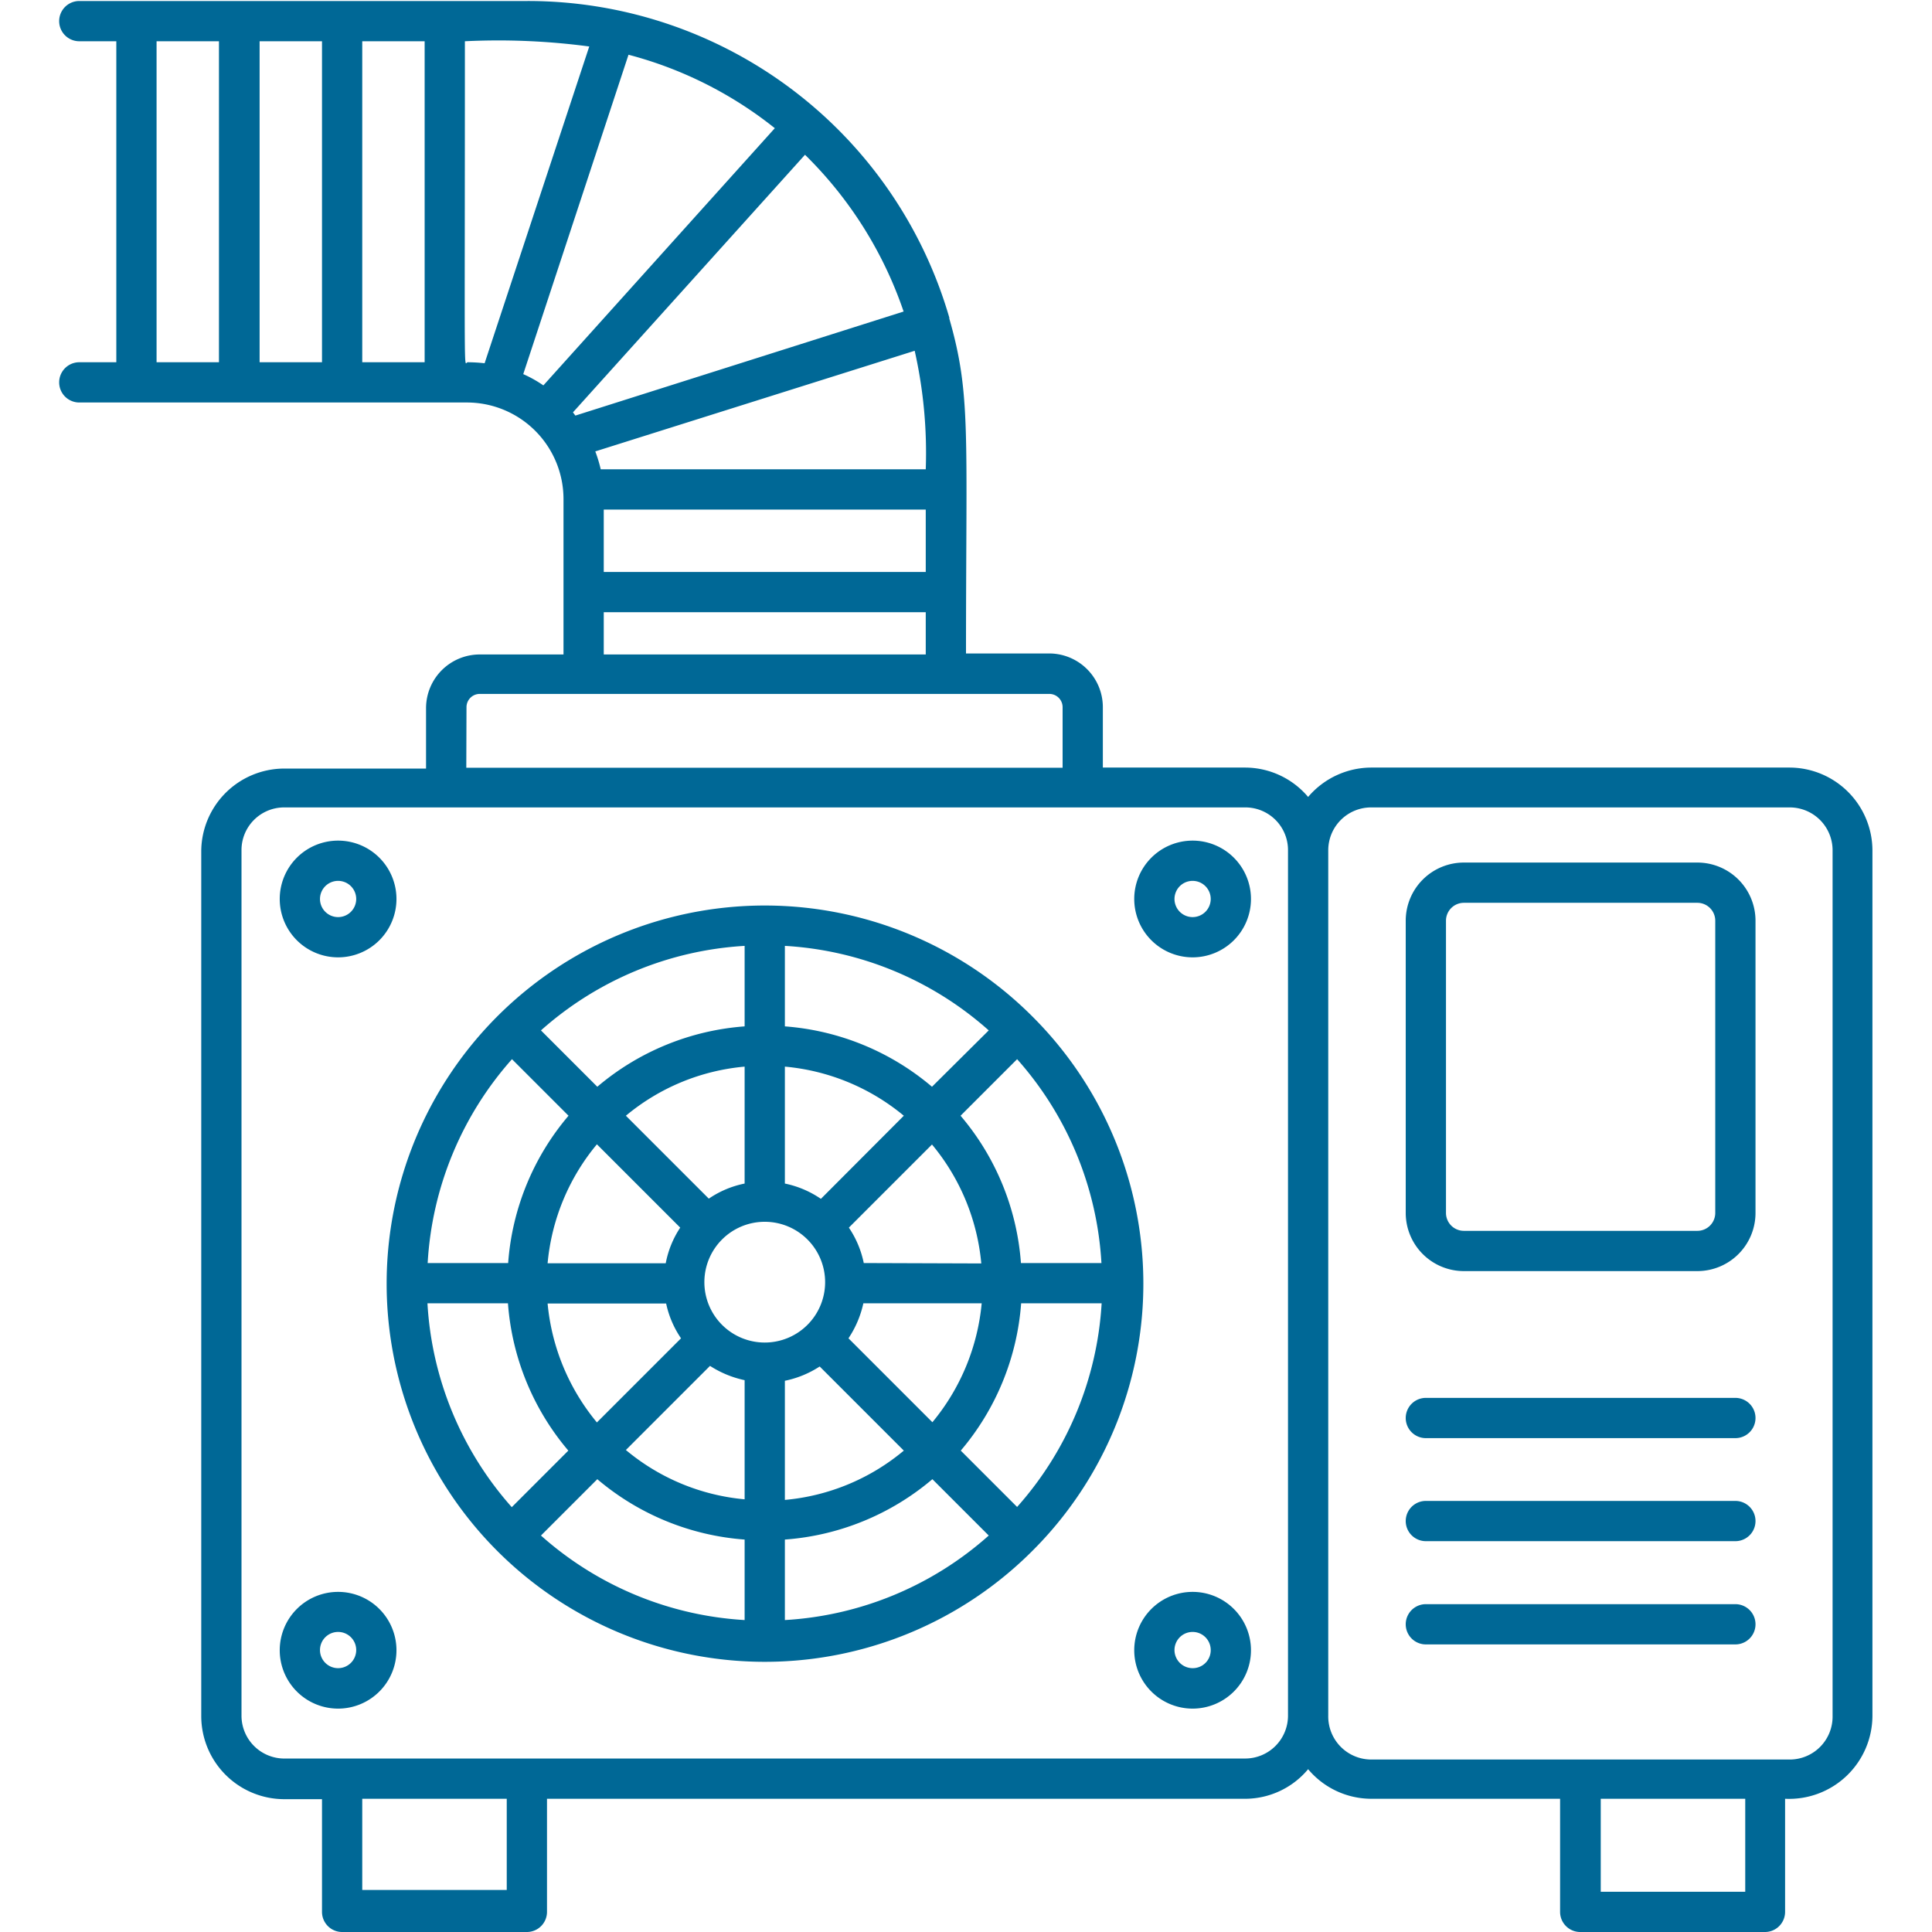
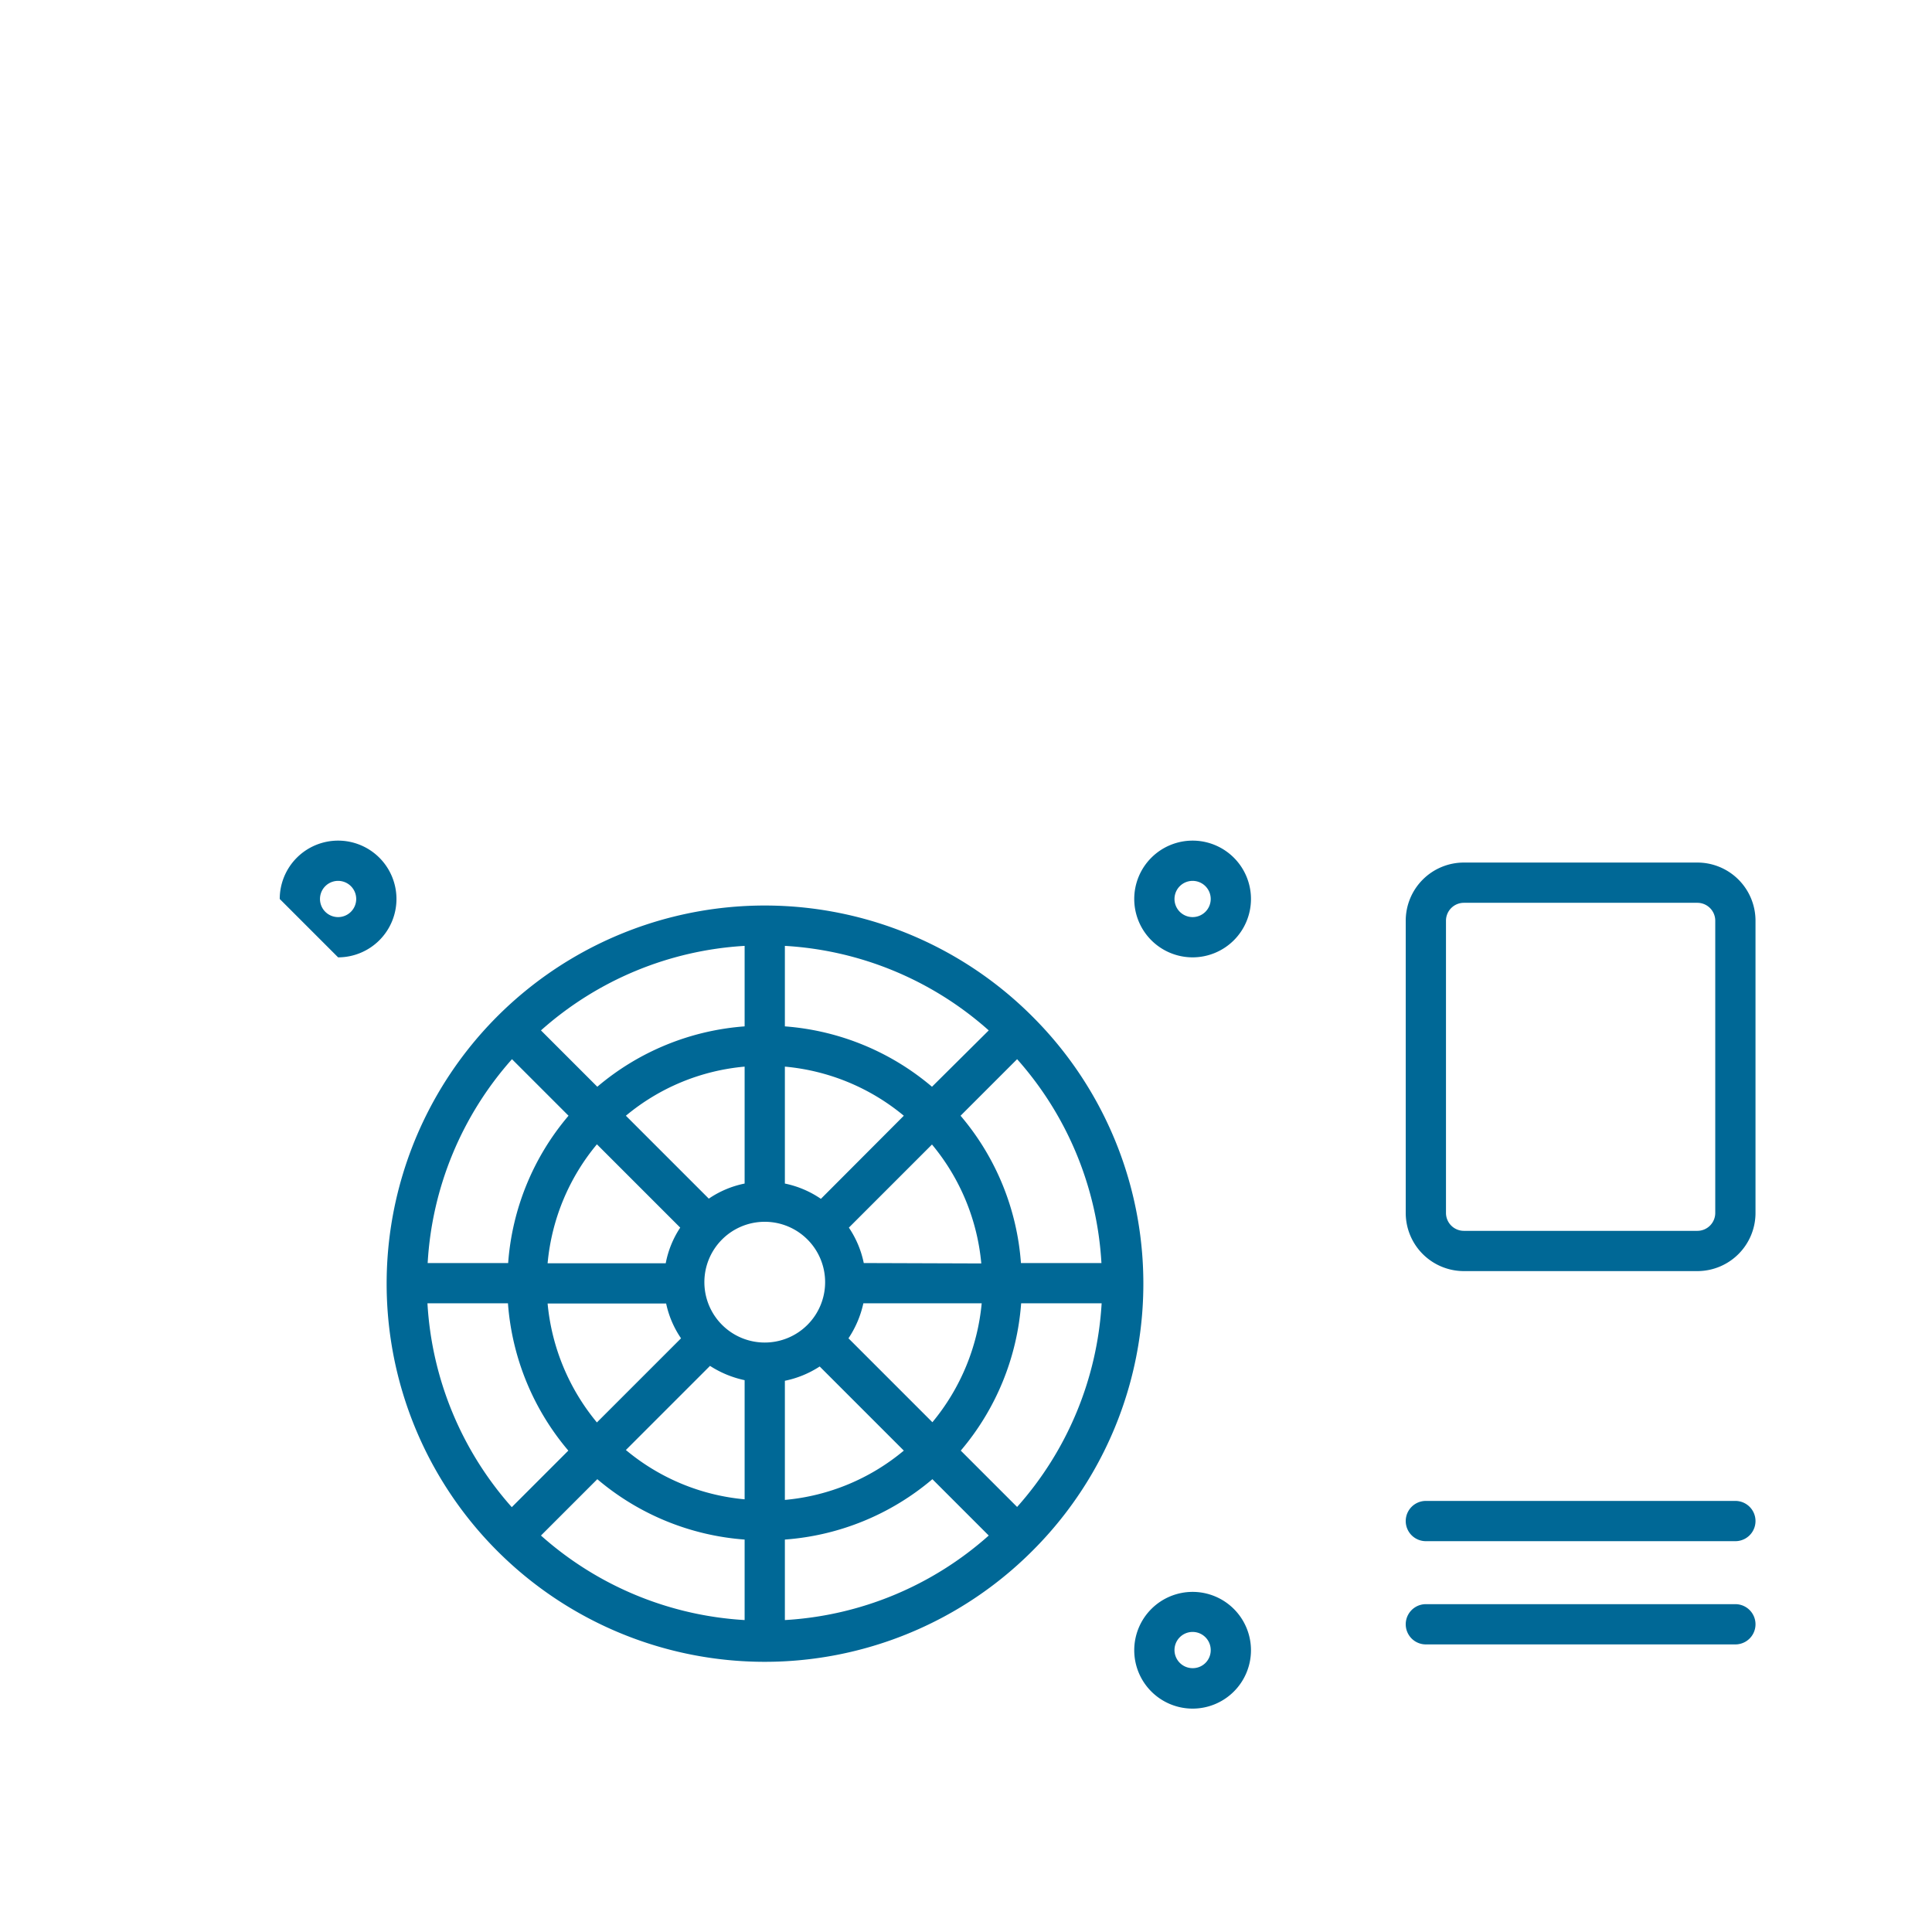
<svg xmlns="http://www.w3.org/2000/svg" viewBox="0 0 96 96" fill="#006896" width="512" height="512">
  <g id="Air_Conditioner" data-name="Air Conditioner">
-     <path d="M88.93,38.14H68.15A4.13,4.13,0,0,0,65,39.6a4.11,4.11,0,0,0-3.12-1.46H54.8v-3a2.67,2.67,0,0,0-2.66-2.67H48c0-11,.25-12.88-.83-16.64v-.05A21.81,21.81,0,0,0,26.2.05H3.94a1,1,0,0,0,0,2H5.78V18H3.94a1,1,0,1,0,0,2H23.22A4.8,4.8,0,0,1,28,24.79v7.73H23.83a2.67,2.67,0,0,0-2.66,2.67v3h-7.1A4.13,4.13,0,0,0,10,42.27v43a4.13,4.13,0,0,0,4.12,4.13H16V95a1,1,0,0,0,1,1h9.18a1,1,0,0,0,1-1V89.38H61.9A4.08,4.08,0,0,0,65,87.91a4.1,4.1,0,0,0,3.13,1.47h9.39V95a1,1,0,0,0,1,1h9.18a1,1,0,0,0,1-1V89.38a4.14,4.14,0,0,0,4.34-4.13v-43A4.13,4.13,0,0,0,88.93,38.14ZM46,23.32H29.85a7,7,0,0,0-.27-.89l15.87-5A23.09,23.09,0,0,1,46,23.32ZM30,28.42v-3.1H46v3.1Zm16,2v2.1H30v-2.1ZM44.9,15.48,28.59,20.65l-.12-.16L40,7.69A19.89,19.89,0,0,1,44.9,15.48ZM10.88,18H7.78V2.05h3.1ZM16,18h-3.1V2.05H16Zm5.1,0H18V2.05h3.1Zm2.14,0c-.2,0-.14,1.81-.14-15.95a34.08,34.08,0,0,1,6.18.26l-5.2,15.74A7.89,7.89,0,0,0,23.22,18ZM27,19.15a6.1,6.1,0,0,0-1-.56L31.23,2.72A19.63,19.63,0,0,1,38.5,6.37Zm-3.82,16a.66.66,0,0,1,.66-.67H52.14a.66.66,0,0,1,.66.67v3H23.17Zm2,58.76H18V89.38h7.18ZM64,85.25a2.13,2.13,0,0,1-2.12,2.13H14.07A2.13,2.13,0,0,1,12,85.25v-43a2.12,2.12,0,0,1,2.12-2.13H61.9A2.12,2.12,0,0,1,64,42.27ZM86.72,94H79.54V89.38h7.18Zm4.34-8.7a2.13,2.13,0,0,1-2.13,2.13H68.15A2.14,2.14,0,0,1,66,85.25v-43a2.13,2.13,0,0,1,2.13-2.13H88.93a2.13,2.13,0,0,1,2.13,2.13Z" />
    <path d="M51.31,50.52a18.79,18.79,0,1,0,0,26.53A18.74,18.74,0,0,0,51.31,50.52Zm3.42,12.24h-4a12.72,12.72,0,0,0-3-7.32l2.81-2.81A16.67,16.67,0,0,1,54.73,62.76ZM35,63.71a3,3,0,1,1,3,3A3,3,0,0,1,35,63.71Zm2-4.9a4.86,4.86,0,0,0-1.78.75l-4.12-4.12A10.7,10.7,0,0,1,37,53ZM33.8,61a4.83,4.83,0,0,0-.72,1.77H27.21a10.77,10.77,0,0,1,2.45-5.91Zm-.7,3.77a4.85,4.85,0,0,0,.74,1.73l-4.18,4.18a10.83,10.83,0,0,1-2.45-5.91ZM39,68.61a5,5,0,0,0,1.73-.71l4.18,4.18A10.7,10.7,0,0,1,39,74.53Zm3.16-2.11a5.09,5.09,0,0,0,.74-1.74h5.88a10.83,10.83,0,0,1-2.45,5.91Zm.76-3.74A4.88,4.88,0,0,0,42.18,61l4.13-4.13a10.77,10.77,0,0,1,2.45,5.91ZM39,47a16.67,16.67,0,0,1,10.13,4.2L46.31,54A12.76,12.76,0,0,0,39,51Zm0,6a10.76,10.76,0,0,1,5.91,2.44l-4.12,4.13A4.91,4.91,0,0,0,39,58.81Zm-2-6v4a12.76,12.76,0,0,0-7.32,3l-2.8-2.8A16.67,16.67,0,0,1,37,47ZM25.44,52.63l2.81,2.81a12.72,12.72,0,0,0-3,7.32h-4A16.67,16.67,0,0,1,25.44,52.63Zm-4.2,12.13h4a12.75,12.75,0,0,0,3,7.32l-2.81,2.81A16.67,16.67,0,0,1,21.24,64.76ZM37,80.5a16.67,16.67,0,0,1-10.12-4.2l2.8-2.8a12.76,12.76,0,0,0,7.32,3Zm0-6a10.7,10.7,0,0,1-5.9-2.45l4.18-4.18a5.13,5.13,0,0,0,1.72.71Zm2,6v-4a12.76,12.76,0,0,0,7.33-3l2.8,2.8A16.67,16.67,0,0,1,39,80.5Zm11.55-5.61-2.81-2.81a12.75,12.75,0,0,0,3-7.32h4A16.67,16.67,0,0,1,50.53,74.89Z" />
-     <path d="M16.8,79.1A2.9,2.9,0,1,0,19.7,82,2.9,2.9,0,0,0,16.8,79.1Zm0,3.79a.9.9,0,1,1,.9-.89A.9.9,0,0,1,16.8,82.89Z" />
    <path d="M59.26,79.1a2.9,2.9,0,1,0,2.9,2.9A2.9,2.9,0,0,0,59.26,79.1Zm0,3.79a.9.9,0,1,1,.9-.89A.89.89,0,0,1,59.26,82.89Z" />
-     <path d="M16.8,47.57a2.9,2.9,0,1,0-2.9-2.9A2.9,2.9,0,0,0,16.8,47.57Zm0-3.8a.9.9,0,1,1-.9.9A.9.9,0,0,1,16.8,43.77Z" />
+     <path d="M16.8,47.57a2.9,2.9,0,1,0-2.9-2.9Zm0-3.8a.9.9,0,1,1-.9.9A.9.9,0,0,1,16.8,43.77Z" />
    <path d="M59.26,41.77a2.9,2.9,0,1,0,2.9,2.9A2.9,2.9,0,0,0,59.26,41.77Zm0,3.8a.9.9,0,1,1,.9-.9A.9.9,0,0,1,59.26,45.57Z" />
    <path d="M72.74,63.16h11.6a2.89,2.89,0,0,0,2.89-2.89V45.75a2.89,2.89,0,0,0-2.89-2.89H72.74a2.89,2.89,0,0,0-2.89,2.89V60.27A2.89,2.89,0,0,0,72.74,63.16Zm-.89-17.41a.89.89,0,0,1,.89-.89h11.6a.89.89,0,0,1,.89.89V60.27a.89.89,0,0,1-.89.89H72.74a.89.89,0,0,1-.89-.89Z" />
-     <path d="M86.23,69.46H70.85a1,1,0,0,0,0,2H86.23a1,1,0,0,0,0-2Z" />
    <path d="M86.23,74.58H70.85a1,1,0,0,0,0,2H86.23a1,1,0,0,0,0-2Z" />
    <path d="M86.23,79.71H70.85a1,1,0,0,0,0,2H86.23a1,1,0,0,0,0-2Z" />
  </g>
</svg>